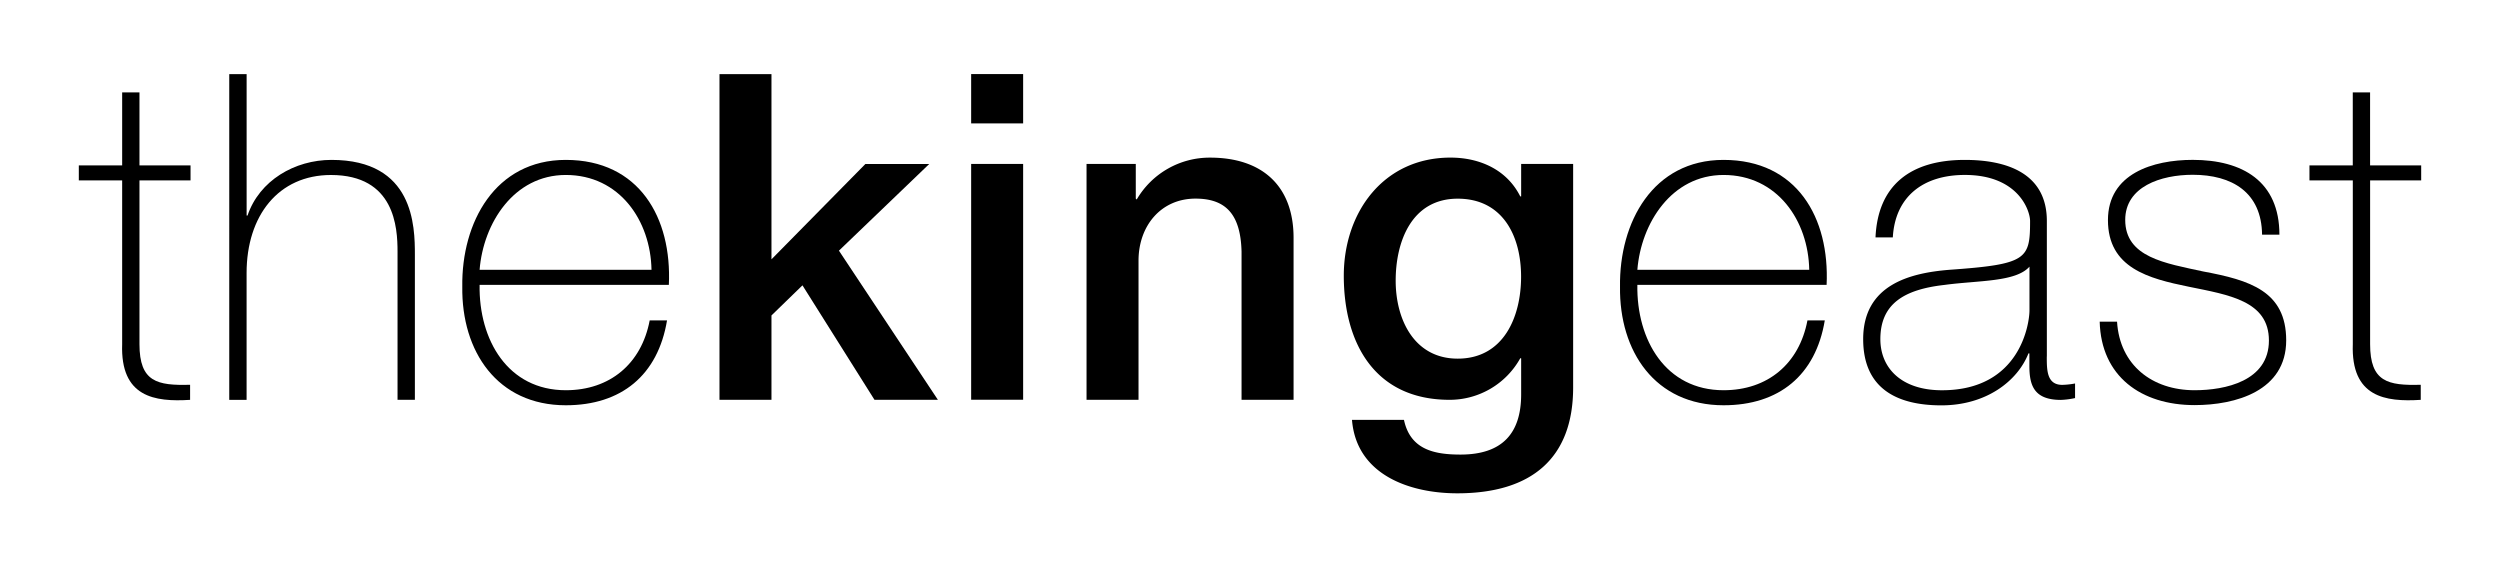
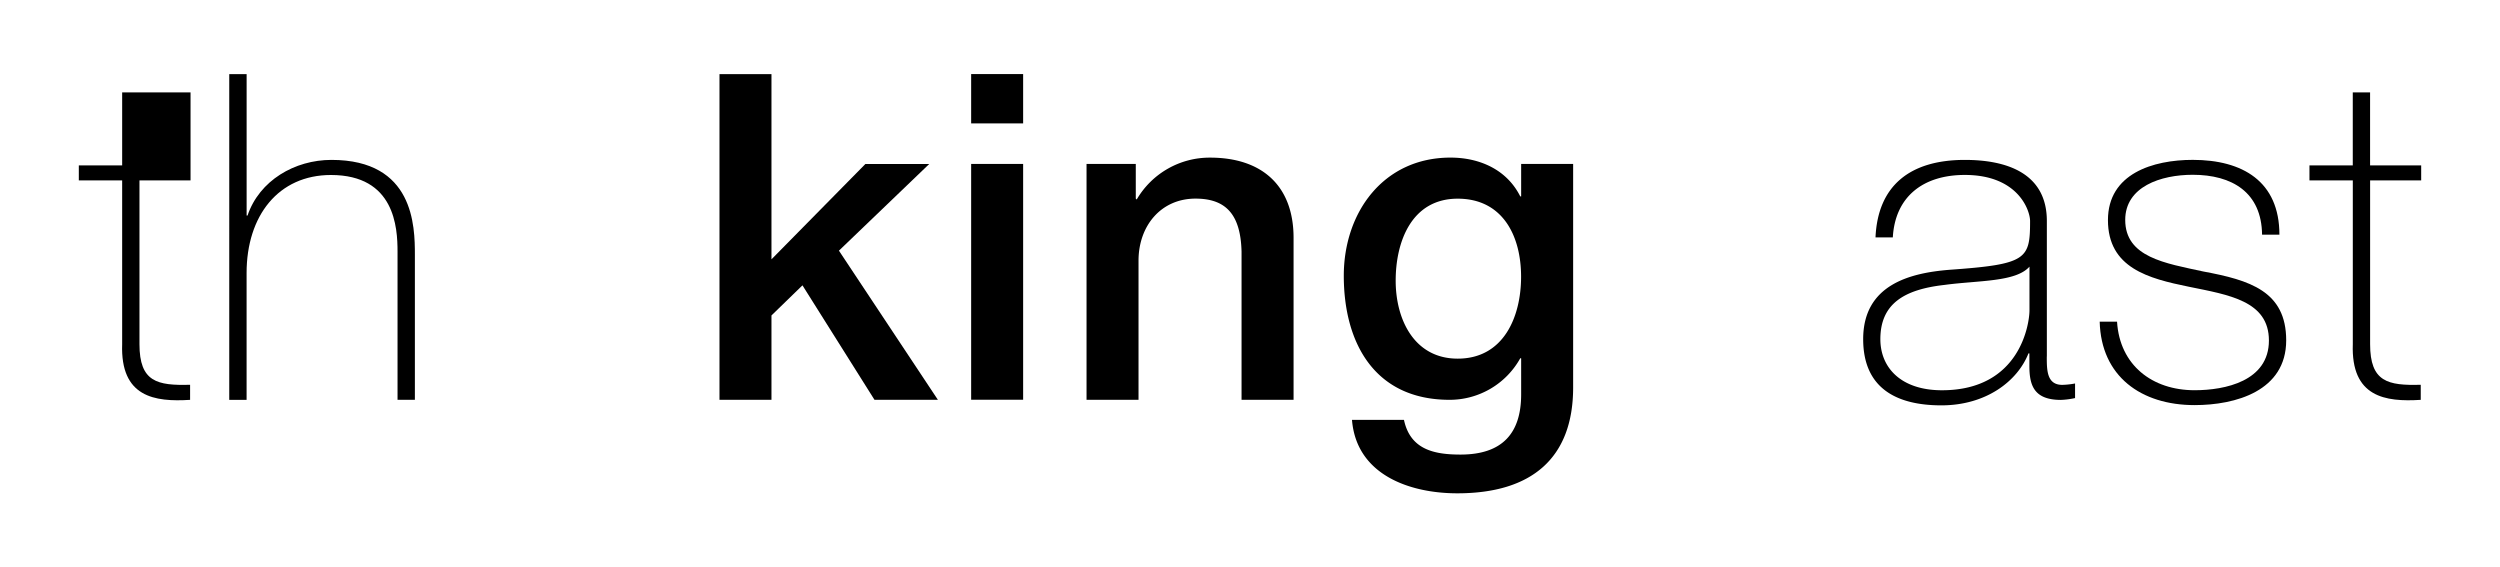
<svg xmlns="http://www.w3.org/2000/svg" id="Layer_1" data-name="Layer 1" viewBox="0 0 793 180">
  <title>Artboard 18</title>
-   <path d="M60.44,57.23H44.24v51.94c0,12,5.64,13.16,16.06,12.88v4.78c-11.28.72-22.13-.87-21.55-17.65V57.23H25V52.46H38.75V29.31h5.49V52.46h16.2v4.78" />
+   <path d="M60.44,57.23H44.24v51.94c0,12,5.64,13.16,16.06,12.88v4.78c-11.28.72-22.13-.87-21.55-17.65V57.23H25V52.46H38.75V29.31h5.49h16.2v4.78" />
  <path d="M78.23,23.52V68.37h.29c3.76-11.14,15-17.65,26.61-17.65,26.18,0,26.47,21,26.47,30.09v46h-5.5v-47c0-7.67-.87-24.3-21.12-24.3-16.64,0-26.76,12.88-26.76,31.1v40.22h-5.5V23.52h5.5" />
-   <path d="M206.66,85.59C206.38,70,196.54,55.5,179.47,55.5c-16.49,0-26.18,15.33-27.34,30.09Zm-54.53,4.77c-.29,17.51,9,33.42,27.34,33.42,14,0,24-8.39,26.61-22.14h5.5c-2.89,17.36-14.47,26.91-32.11,26.91-21.7,0-33.12-17.07-32.83-37.61-.29-20.4,10.42-40.22,32.83-40.22,23.29,0,33.7,18.38,32.69,39.64h-60" />
  <polyline points="228.22 23.52 244.71 23.52 244.71 82.26 274.5 52.02 294.75 52.02 266.11 79.51 297.5 126.82 277.39 126.82 254.54 90.51 244.71 100.06 244.71 126.82 228.22 126.82 228.22 23.52" />
  <path d="M308.05,52h16.49v74.8H308.05V52Zm0-28.5h16.49V39.15H308.05V23.52Z" />
  <path d="M344.65,52h15.62V63l.29.29A26.79,26.79,0,0,1,383.85,50c16.2,0,26.47,8.68,26.47,25.46v51.36H393.82v-47C393.53,68.08,388.91,63,379.22,63c-11,0-18.08,8.68-18.08,19.68v44.13H344.65V52" />
  <path d="M482.49,87.76c0-12.88-5.79-24.74-20.11-24.74-14.61,0-19.67,13.6-19.67,26s5.93,24.74,19.67,24.74c14.61,0,20.11-13.31,20.11-26ZM499,122.91c0,22.42-13.16,33.57-36.74,33.57-15,0-32-5.78-33.41-23.29h16.49c2,9.4,9.54,11,17.93,11,13.31,0,19.24-6.8,19.24-19.1V113.65h-.29a25.6,25.6,0,0,1-22.41,13.17c-23.72,0-33.56-17.94-33.56-39.36,0-20.11,12.58-37.47,33.84-37.47,9.4,0,17.93,3.91,22.13,12.3h.29V52H499v70.89" />
-   <path d="M573.89,85.59C573.61,70,563.77,55.5,546.71,55.5c-16.49,0-26.18,15.33-27.34,30.09Zm-54.52,4.77c-.29,17.51,9,33.42,27.34,33.42,14,0,24-8.39,26.61-22.14h5.5c-2.89,17.36-14.47,26.91-32.11,26.91-21.69,0-33.12-17.07-32.84-37.61-.29-20.4,10.42-40.22,32.84-40.22,23.29,0,33.7,18.38,32.69,39.64h-60" />
  <path d="M643.75,84.58c-4.34,4.92-16.2,4.34-26.9,5.79-13,1.45-20.4,6.08-20.4,17.22,0,9,6.51,16.2,19.53,16.2,25,0,27.77-21.41,27.77-25.32V84.58Zm5.49,28.5c0,4.34,0,9,4.92,9a25.18,25.18,0,0,0,4.05-.44v4.63a25.25,25.25,0,0,1-4.49.58c-8.68,0-10-4.78-10-10.85v-3.91h-.29c-3.47,8.82-13.45,16.49-27.62,16.49S591,123.2,591,107.58c0-17.36,15-21,27.34-22,24.59-1.74,25.6-3.33,25.6-15.48,0-3.33-3.76-14.61-20.69-14.61-13.31,0-22.13,6.94-22.85,19.82h-5.49c.72-16.35,10.85-24.59,28.35-24.59,13,0,26,4.05,26,19.38v43" />
  <path d="M671.53,102.08c.86,13.74,11.14,21.7,24.59,21.7,9.69,0,23.58-2.89,23.58-15.77,0-12.59-12.73-14.47-25.46-17.07s-25.6-5.93-25.6-21.13c0-14.75,14.32-19.1,26.9-19.1,15.77,0,27.49,6.8,27.49,23.73h-5.5c-.15-13.46-9.55-19-22-19-10.12,0-21.41,3.76-21.41,14.32,0,11.86,12.73,13.74,24.73,16.35,14.75,2.75,26.33,6.22,26.33,21.85,0,16.06-16.05,20.54-29.07,20.54-16.93,0-29.65-9.11-30.09-26.47h5.5" />
  <path d="M768,57.23H751.8v51.94c0,12,5.64,13.16,16.06,12.88v4.78c-11.28.72-22.13-.87-21.55-17.65V57.23H732.56V52.46H746.3V29.31h5.49V52.46H768v4.78" />
</svg>